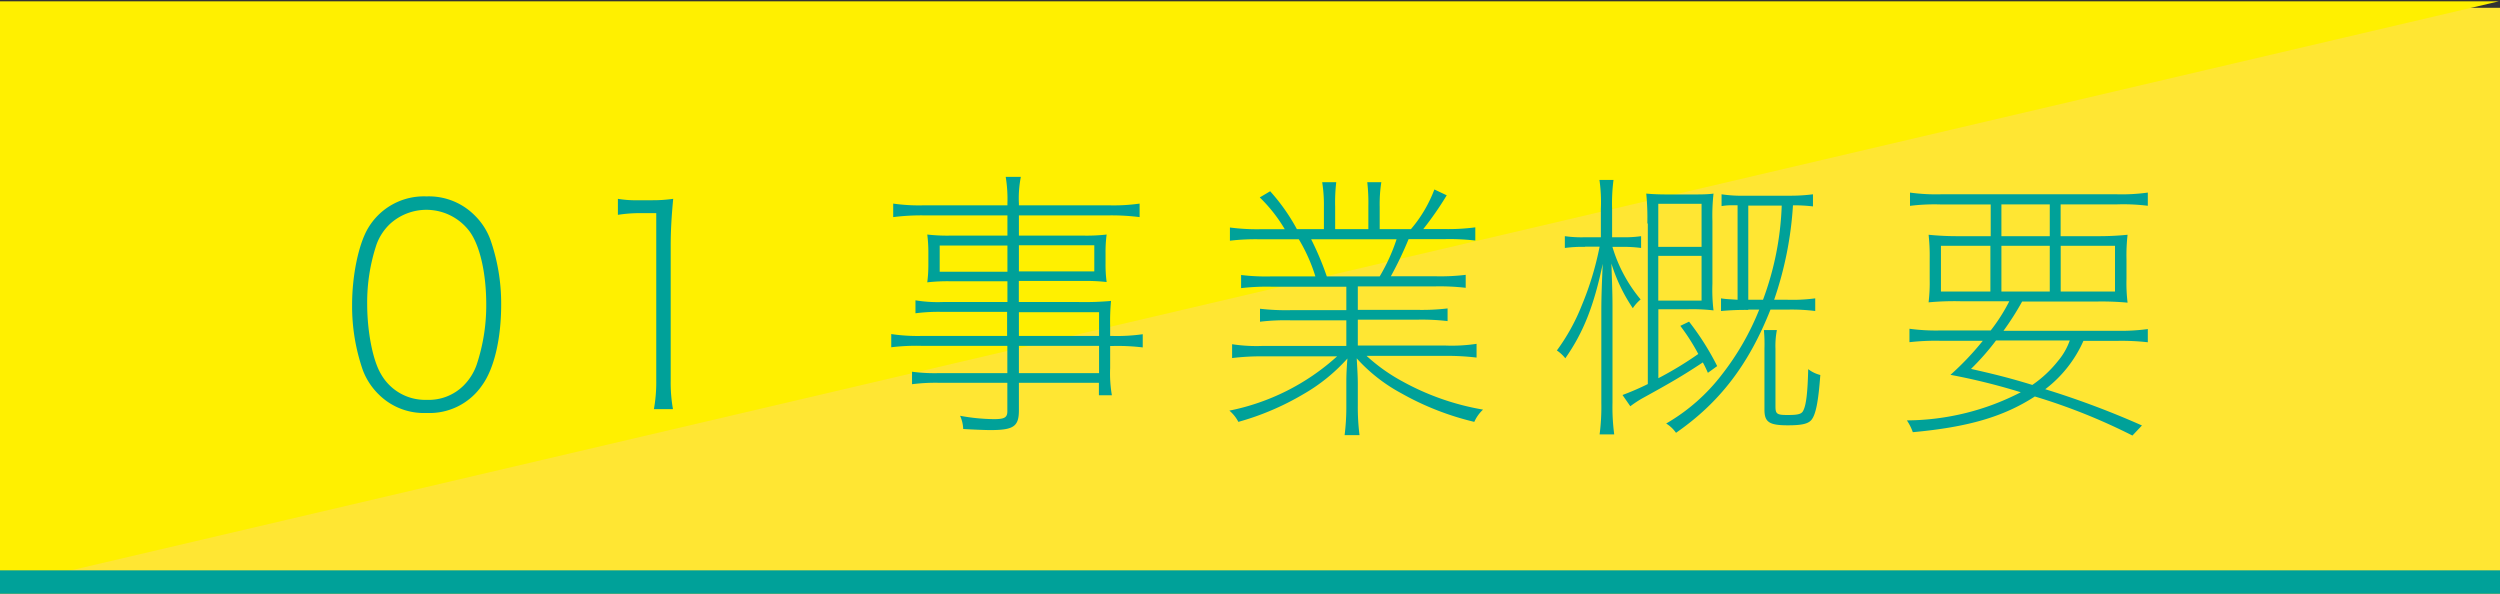
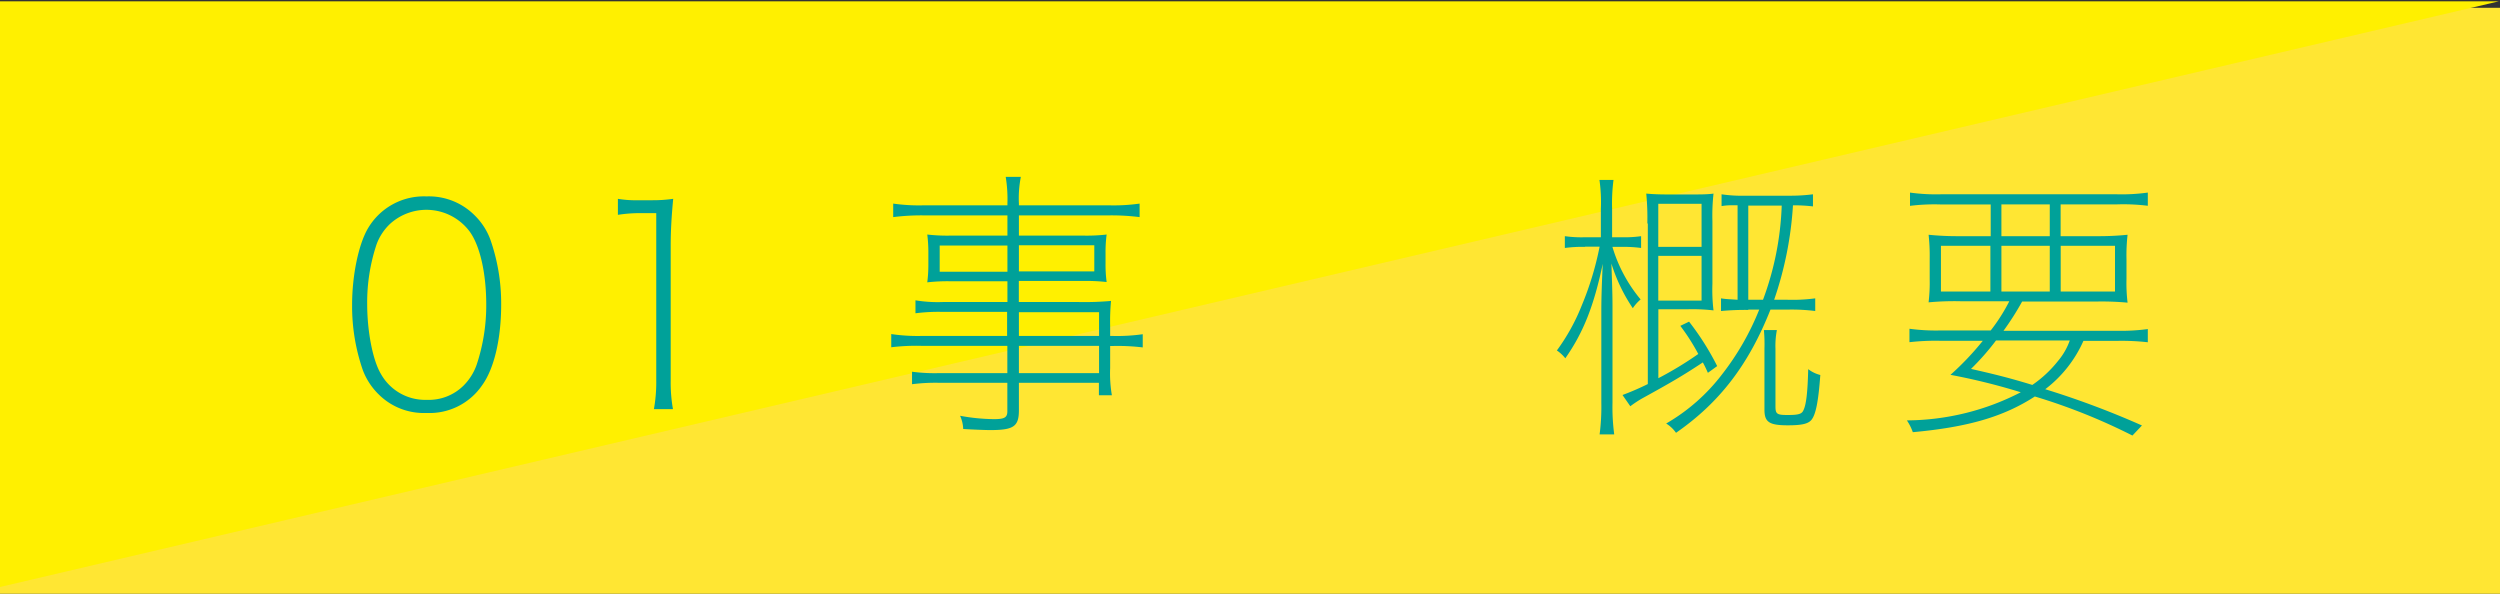
<svg xmlns="http://www.w3.org/2000/svg" id="レイヤー_1" data-name="レイヤー 1" width="320" height="76" viewBox="0 0 320 76">
  <rect x="0" y="0" width="320" height="76" fill="#333333" stroke="none" />
  <defs>
    <style>.cls-1{fill:#ffe633;}.cls-2{fill:#fff000;}.cls-3{fill:#00a199;}</style>
  </defs>
  <title>名称未設定-1</title>
  <rect class="cls-1" y="1" width="320" height="75" />
  <polygon class="cls-2" points="-0.15 75.17 -0.15 0.17 319.85 0.17 -0.15 75.17" />
-   <rect class="cls-3" y="73" width="320" height="3" />
  <path class="cls-3" d="M48.49,50.5a8.59,8.59,0,0,1-2.05-3.13A24.94,24.94,0,0,1,45.07,39c0-3.78.83-7.7,2-9.72a8.29,8.29,0,0,1,7.52-4.14,8.27,8.27,0,0,1,6.12,2.38,8.42,8.42,0,0,1,2.05,3.13A24.77,24.77,0,0,1,64.15,39c0,4.36-.9,8.21-2.45,10.33a8.15,8.15,0,0,1-7.09,3.53A8.19,8.19,0,0,1,48.49,50.5Zm1.4-21.81a6.88,6.88,0,0,0-1.69,2.59A23.46,23.46,0,0,0,47,38.94c0,3.49.72,7.2,1.76,8.93a6.49,6.49,0,0,0,5.87,3.31,6.32,6.32,0,0,0,4.68-1.8A7.06,7.06,0,0,0,61,46.72,24.06,24.06,0,0,0,62.24,39c0-4-.79-7.52-2.12-9.36A6.91,6.91,0,0,0,49.89,28.69Z" />
  <path class="cls-3" d="M79.09,25.45a14.08,14.08,0,0,0,2.66.18h1.76a18.07,18.07,0,0,0,2.66-.18c-0.22,2.3-.32,4.14-0.32,6V48.63a19.47,19.47,0,0,0,.29,3.74H83.7A19.56,19.56,0,0,0,84,48.63V27.28H81.93a18.15,18.15,0,0,0-2.84.22V25.45Z" />
  <path class="cls-3" d="M128.95,36h-7.38a23,23,0,0,0-2.88.14,17.47,17.47,0,0,0,.14-2.38V32.43a18,18,0,0,0-.14-2.41,22.31,22.31,0,0,0,2.88.14h7.38V27.57H118.33a29.16,29.16,0,0,0-4,.22V26.06a23.28,23.28,0,0,0,4,.22h10.62V26.06a17.47,17.47,0,0,0-.22-3.42h1.94a14,14,0,0,0-.25,3.42v0.22h11.45a23.59,23.59,0,0,0,4-.22v1.73a29.16,29.16,0,0,0-4-.22H130.42v2.59h8.35a22.31,22.31,0,0,0,2.88-.14,17.12,17.12,0,0,0-.14,2.41v1.29a16.61,16.61,0,0,0,.14,2.38,23.65,23.65,0,0,0-2.92-.14h-8.32v2.7h7.7a38.12,38.12,0,0,0,4.1-.14,28.14,28.14,0,0,0-.11,3.2V43h0.25a23.35,23.35,0,0,0,3.92-.22v1.69a26.48,26.48,0,0,0-3.92-.18h-0.25v2.81a16.5,16.5,0,0,0,.22,3.49h-1.66V49H130.42v3.49c0,2.09-.65,2.56-3.67,2.56-0.65,0-2.41-.07-3.46-0.14a4.44,4.44,0,0,0-.4-1.69,25,25,0,0,0,4.36.43c1.33,0,1.69-.22,1.69-1V49h-8.67a23.36,23.36,0,0,0-3.53.18V47.58a22.25,22.25,0,0,0,3.49.18h8.71V44.27H118a26.18,26.18,0,0,0-3.92.18V42.76A23.07,23.07,0,0,0,118,43h10.91V39.92H120.6a22.77,22.77,0,0,0-3.42.18V38.44a17.42,17.42,0,0,0,3.49.22h8.28V36Zm0-4.57h-8.67v3.35h8.67V31.39Zm11.12,3.35V31.39h-9.65v3.35h9.65Zm0.61,5.18H130.42V43h10.26V39.92Zm0,7.85V44.27H130.42v3.49h10.26Z" />
-   <path class="cls-3" d="M161.35,30.63a27.83,27.83,0,0,0-3.92.18V29.12a26.11,26.11,0,0,0,3.92.22h3.1a19.31,19.31,0,0,0-3.2-4.07l1.33-.79A24.8,24.8,0,0,1,166,29.33h3.46V26.45a18.44,18.44,0,0,0-.22-3.13h1.8a22.22,22.22,0,0,0-.14,3.13v2.88h4.25V26.45a23.38,23.38,0,0,0-.14-3.13h1.8a18,18,0,0,0-.21,3.13v2.88h4a17.05,17.05,0,0,0,3-5.08L185.18,25a41.93,41.93,0,0,1-3,4.32h2.66a26.37,26.37,0,0,0,4-.22v1.69a28.42,28.42,0,0,0-4-.18h-4.54a46.48,46.48,0,0,1-2.27,4.75h5.58a27,27,0,0,0,4-.18v1.66a28.91,28.91,0,0,0-4-.18H173.8v3h7.49a28.6,28.6,0,0,0,4-.18v1.62a28.42,28.42,0,0,0-4-.18H173.8v3.31H185a21.15,21.15,0,0,0,4-.22v1.76a32.06,32.06,0,0,0-4-.22H174.92a22.64,22.64,0,0,0,4.54,3.24,32.65,32.65,0,0,0,10.37,3.64A4.78,4.78,0,0,0,188.71,54a35.75,35.75,0,0,1-9.36-3.67,21.14,21.14,0,0,1-5.69-4.46c0.11,1.87.14,2.56,0.14,3.31v2.7a28.31,28.31,0,0,0,.22,3.82h-1.91a29.09,29.09,0,0,0,.22-3.82V49.2c0-.83,0-1.58.14-3.31a22.77,22.77,0,0,1-5.72,4.61A34.42,34.42,0,0,1,158.51,54a4.71,4.71,0,0,0-1.15-1.44,29,29,0,0,0,13.79-6.95H161.6a31.26,31.26,0,0,0-3.89.22V44.06a20.51,20.51,0,0,0,3.89.22h10.73V41H165.2a27.83,27.83,0,0,0-3.92.18V39.52a29,29,0,0,0,3.92.18h7.13v-3h-9.58a28.38,28.38,0,0,0-3.89.18V35.2a26.52,26.52,0,0,0,3.89.18h5.62a21.65,21.65,0,0,0-2.12-4.75h-4.9Zm6.48,0a37.6,37.6,0,0,1,2,4.75h6.77a23.79,23.79,0,0,0,2.16-4.75H167.83Z" />
  <path class="cls-3" d="M202.86,31.6a16.69,16.69,0,0,0-2.56.14V30.23a15.42,15.42,0,0,0,2.56.14h2.05V26.74a20.21,20.21,0,0,0-.18-3.71h1.8a22.73,22.73,0,0,0-.18,3.67v3.67h1.26a15.05,15.05,0,0,0,2.45-.14v1.51a16.67,16.67,0,0,0-2.45-.14h-1.22A18.9,18.9,0,0,0,210,38.33a5.25,5.25,0,0,0-1,1.12,21.56,21.56,0,0,1-2.74-5.72c0.14,4,.14,4.54.14,5.8v12a26.41,26.41,0,0,0,.22,4.07h-1.87a27.39,27.39,0,0,0,.22-4.07V39.77c0-1.69.07-3.6,0.18-6-1.12,5.33-2.45,8.75-4.79,12.09a4.87,4.87,0,0,0-1.08-1,25.76,25.76,0,0,0,3.2-5.8,39,39,0,0,0,2.27-7.49h-1.83Zm8-3a32.2,32.2,0,0,0-.14-3.82c0.76,0.07,1.58.11,2.74,0.11h3.1c1.12,0,2,0,2.77-.11a25.57,25.57,0,0,0-.14,3.53v8a22.13,22.13,0,0,0,.14,3.42,23.62,23.62,0,0,0-3.46-.14h-3.6v8.82a45.22,45.22,0,0,0,5.11-3.1,26.31,26.31,0,0,0-2.3-3.6l1.12-.54a34.22,34.22,0,0,1,3.6,5.69l-1.19.86c-0.29-.65-0.43-0.94-0.65-1.33-2.55,1.69-4.1,2.59-7.77,4.61a14.53,14.53,0,0,0-1.51,1l-1-1.44a33.92,33.92,0,0,0,3.24-1.4V28.61Zm1.4,3h5.54V26.09h-5.54v5.47Zm0,6.88h5.54V32.75h-5.54v5.69Zm11.52,1.19a33.32,33.32,0,0,0-3.49.14V38.19c0.68,0.11,1.12.11,2.12,0.18V26.27c-1.12,0-1.33,0-2.05.11V24.87a17.63,17.63,0,0,0,3.06.18h5.94a22.08,22.08,0,0,0,2.7-.18v1.55a21,21,0,0,0-2.56-.14,45.58,45.58,0,0,1-2.41,12.09h1.73a22,22,0,0,0,3.53-.18v1.62a23.91,23.91,0,0,0-3.53-.18h-2.2c-2.77,7-6.48,11.88-12.09,15.77a4.31,4.31,0,0,0-1.26-1.19,24.25,24.25,0,0,0,7.16-6.3,33.82,33.82,0,0,0,4.75-8.28h-1.4Zm1.87-1.26a38.22,38.22,0,0,0,2.41-12.09h-4.28V38.37h1.87ZM227.26,52c0,1,.18,1.12,1.58,1.12s1.8-.14,2-0.61c0.36-.72.54-2.34,0.61-5.26A4.21,4.21,0,0,0,233,48c-0.25,3.42-.58,5.08-1.15,5.76-0.43.5-1.26,0.68-3,.68-2.38,0-3-.4-3-2V44.63a19.27,19.27,0,0,0-.07-2.38h1.66a10.78,10.78,0,0,0-.18,2.41V52Z" />
  <path class="cls-3" d="M272.95,55.75a76,76,0,0,0-12.49-5c-4,2.59-8.53,3.92-15.62,4.57a6.59,6.59,0,0,0-.76-1.51,32.12,32.12,0,0,0,14.58-3.6,80.81,80.81,0,0,0-9-2.23,36.31,36.31,0,0,0,4.14-4.36h-5.47a30,30,0,0,0-3.92.18V42.08a25,25,0,0,0,3.92.22h6.48a22.74,22.74,0,0,0,2.38-3.74H251a35.72,35.72,0,0,0-4.14.14,21.58,21.58,0,0,0,.14-3V33.15a24.32,24.32,0,0,0-.14-3.1,36.52,36.52,0,0,0,3.85.18h4.1V26.17h-6.41a25.29,25.29,0,0,0-3.92.18V24.65a24.06,24.06,0,0,0,3.92.22H271a24.08,24.08,0,0,0,3.92-.22v1.69a25.31,25.31,0,0,0-3.92-.18h-7.24v4.07h4.72a36.54,36.54,0,0,0,3.85-.18,23.25,23.25,0,0,0-.14,3.1v2.59a20.59,20.59,0,0,0,.14,3,36.13,36.13,0,0,0-4.14-.14h-9.36a35.58,35.58,0,0,1-2.38,3.74H271a25.34,25.34,0,0,0,3.92-.22v1.69a30,30,0,0,0-3.92-.18h-4.32a15.82,15.82,0,0,1-4.89,6.19,111.73,111.73,0,0,1,12.38,4.64Zm-24.51-24.3v5.87h6.33V31.46h-6.33Zm7.05,12.13a32.18,32.18,0,0,1-3.2,3.64c3.17,0.72,4.9,1.15,7.85,2.05a15,15,0,0,0,3.28-3.06,8.39,8.39,0,0,0,1.51-2.63h-9.43Zm6.88-17.42h-6.19v4.07h6.19V26.17Zm-6.19,11.16h6.19V31.46h-6.19v5.87Zm7.59,0h6.95V31.46h-6.95v5.87Z" />
</svg>